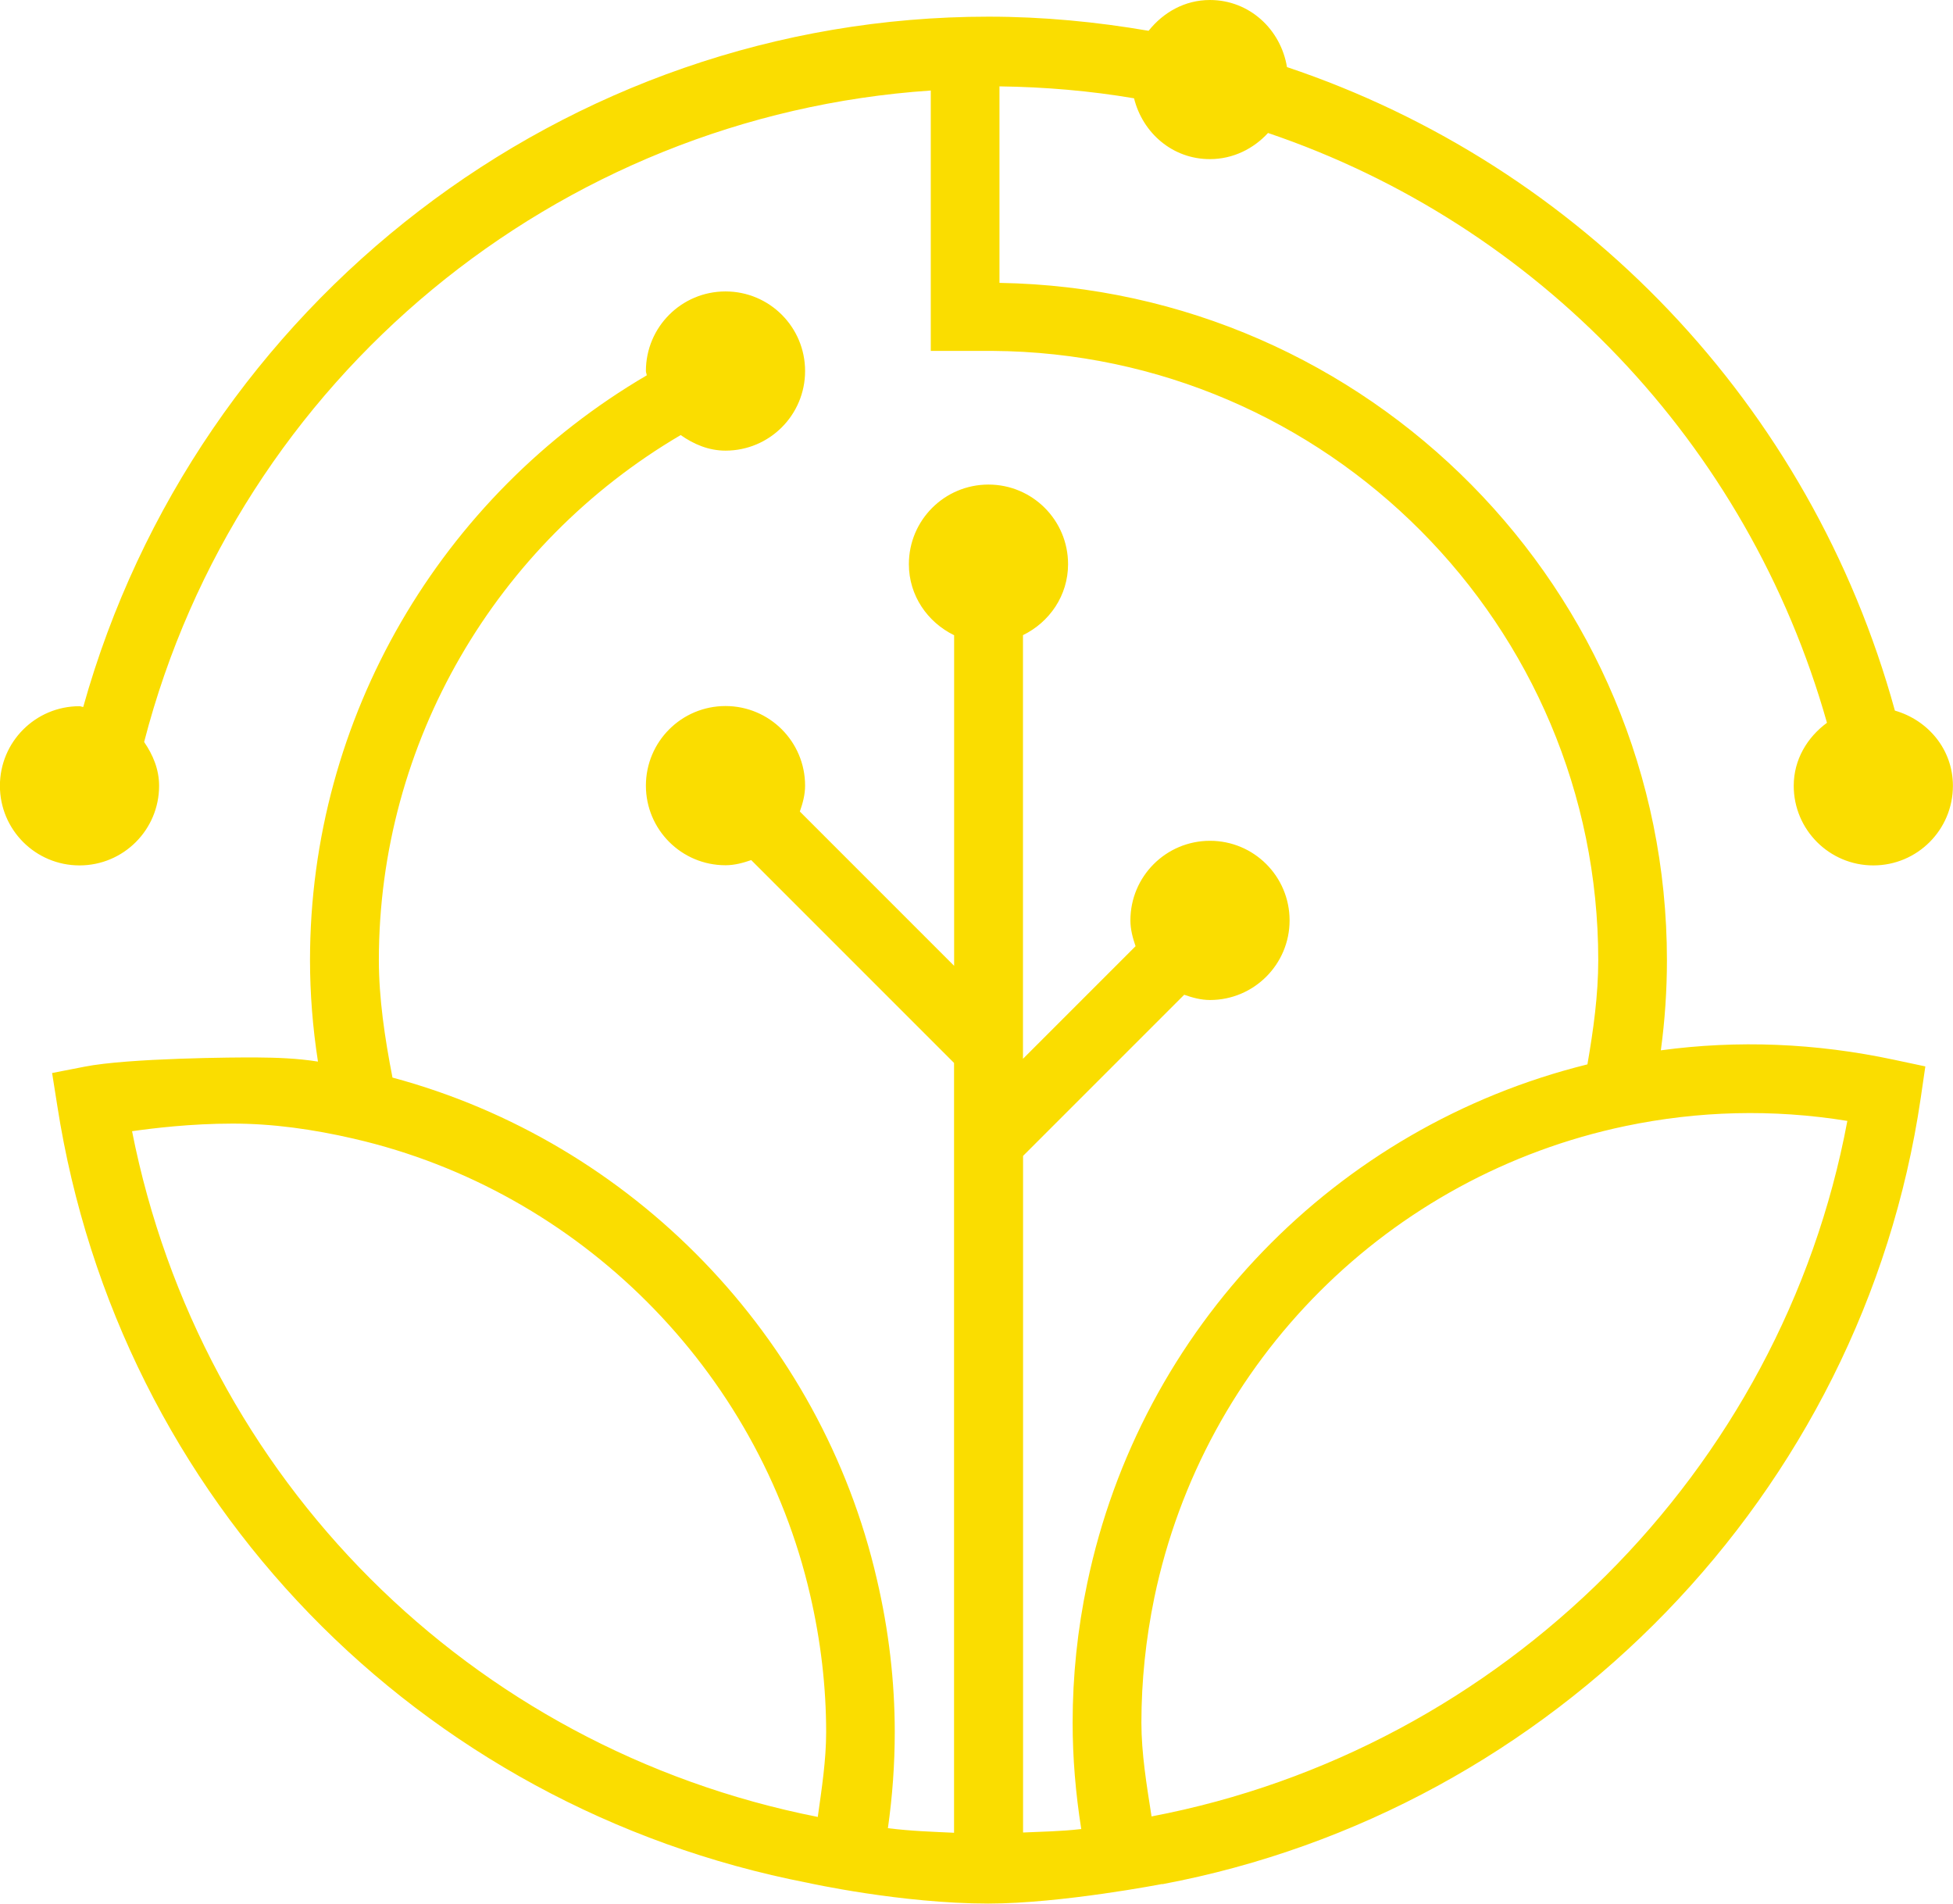
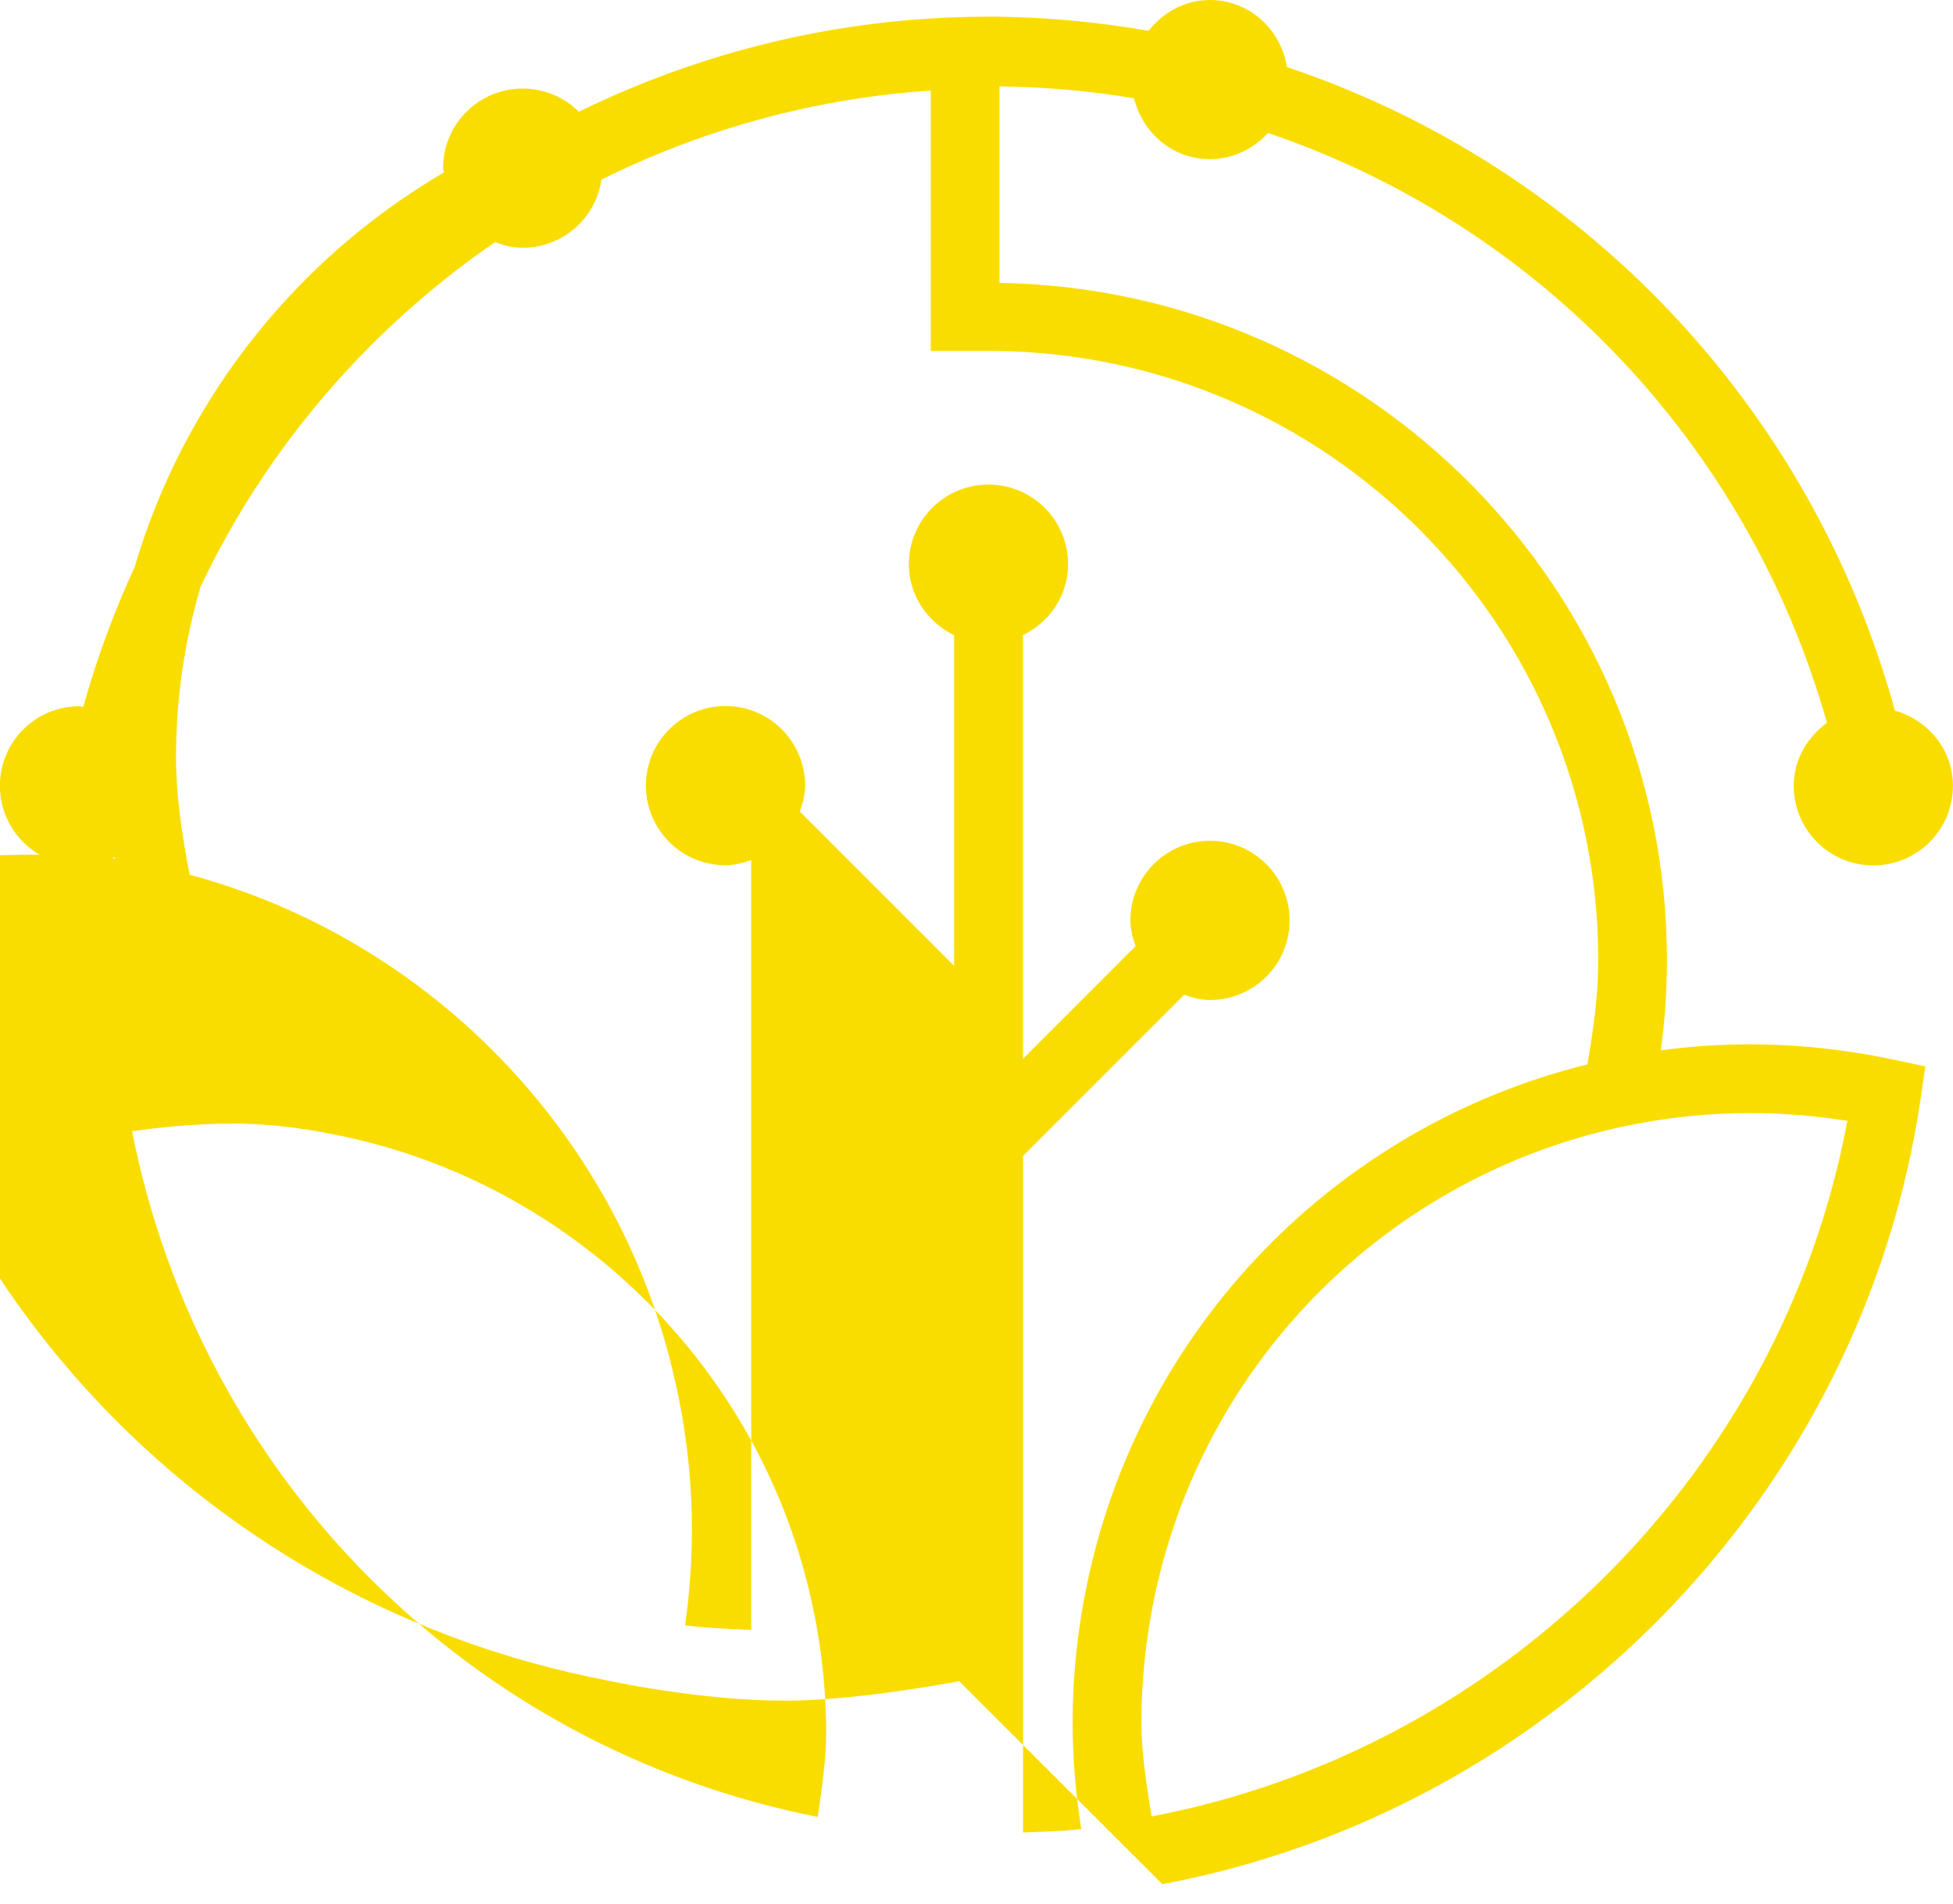
<svg xmlns="http://www.w3.org/2000/svg" id="Calque_1" viewBox="0 0 230.89 225.04">
-   <path d="M137.42,222.73c46.16-8.68,82.78-46.16,89.65-92.9l.55-3.77-3.72-.79c-9.24-1.97-18.47-2.34-27.55-1.11.48-3.54.72-7.11.72-10.65,0-43.78-35.29-79.36-78.91-80.07V10.21c5.4.07,10.72.53,15.91,1.41,1.02,4.1,4.55,7.19,8.96,7.19,2.74,0,5.16-1.22,6.88-3.09,31.75,10.76,56.71,36.59,66.08,69.72-2.32,1.71-3.93,4.34-3.93,7.45,0,5.19,4.21,9.41,9.41,9.41s9.41-4.21,9.41-9.41c0-4.29-2.93-7.76-6.86-8.89-9.97-36.23-37.21-64.45-71.87-76.07-.73-4.46-4.44-7.93-9.11-7.93-2.98,0-5.52,1.47-7.25,3.64-6.17-1.06-12.49-1.67-18.92-1.67C66.76,1.97,23.17,35.94,9.84,83.57c-.15,0-.28-.09-.44-.09-5.2,0-9.41,4.21-9.41,9.41s4.21,9.41,9.41,9.41,9.41-4.21,9.41-9.41c0-1.96-.74-3.68-1.77-5.18C28.15,44.74,65.81,13.68,110.04,10.7v30.78h7.3c39.52.25,71.61,32.44,71.61,72.02,0,4.1-.57,8.23-1.28,12.32-29.78,7.37-52.83,31.15-59.14,61.36-1.15,5.44-1.72,10.97-1.72,16.45,0,4.14.35,8.36,1.02,12.58-2.49.29-4.64.3-6.88.41v-79.98l19.05-19.05c.97.34,1.97.62,3.05.62,5.19,0,9.41-4.21,9.41-9.41s-4.21-9.41-9.41-9.41-9.41,4.21-9.41,9.41c0,1.08.28,2.08.61,3.05l-13.31,13.31v-50.08c3.13-1.53,5.33-4.67,5.33-8.39,0-5.2-4.21-9.41-9.41-9.41s-9.41,4.21-9.41,9.41c0,3.72,2.21,6.87,5.35,8.4v39.08l-18.24-18.24c.34-.97.62-1.97.62-3.06,0-5.2-4.21-9.41-9.41-9.41s-9.41,4.21-9.41,9.41,4.21,9.41,9.41,9.41c1.08,0,2.08-.28,3.04-.61l23.98,23.98v91c-2.53-.12-5-.19-7.82-.54.54-3.8.81-7.6.81-11.36,0-5.95-.7-12.03-2.11-18.04-6.6-28.72-28.93-51.71-57.27-59.33-.92-4.71-1.61-9.4-1.61-13.89,0-25.71,13.83-49.22,35.68-62.06,1.53,1.07,3.29,1.84,5.3,1.84,5.2,0,9.41-4.21,9.41-9.41s-4.21-9.41-9.41-9.41-9.41,4.21-9.41,9.41c0,.18.09.33.1.51-24.37,14.27-39.81,40.46-39.81,69.11,0,3.93.31,7.95.94,12.01-2.46-.39-4.87-.47-7.31-.49-2.29-.02-15.1.07-20.27,1.09l-3.85.75.61,3.86c7.25,46.65,42.71,82.93,88.73,91.87,0,0,11.03,2.45,21.34,2.45,8.62,0,20.54-2.31,20.54-2.31ZM15.61,133.72c2.46-.35,6.96-.9,11.9-.9,4.74,0,9.48.67,14.3,1.78l.08.02c26.61,6.15,47.76,27.31,53.89,53.93,1.26,5.43,1.89,10.88,1.89,16.21,0,3.31-.52,6.67-.99,10.02-41.1-8.12-72.95-39.97-81.07-81.07ZM218.4,132.5c-7.75,41.47-40.84,74.34-82.26,82.22-.58-3.71-1.2-7.45-1.2-11.08,0-4.93.52-9.9,1.53-14.79,5.84-28.02,27.73-49.9,55.74-55.75,8.56-1.78,17.34-2.03,26.18-.6Z" style="fill:#fadd00;" />
+   <path d="M137.42,222.73c46.16-8.68,82.78-46.16,89.65-92.9l.55-3.77-3.72-.79c-9.24-1.97-18.47-2.34-27.55-1.11.48-3.54.72-7.11.72-10.65,0-43.78-35.29-79.36-78.91-80.07V10.21c5.4.07,10.72.53,15.91,1.41,1.02,4.1,4.55,7.19,8.96,7.19,2.74,0,5.16-1.22,6.88-3.09,31.75,10.76,56.71,36.59,66.08,69.72-2.32,1.71-3.93,4.34-3.93,7.45,0,5.19,4.21,9.41,9.41,9.41s9.41-4.21,9.41-9.41c0-4.29-2.93-7.76-6.86-8.89-9.97-36.23-37.21-64.45-71.87-76.07-.73-4.46-4.44-7.93-9.11-7.93-2.98,0-5.52,1.47-7.25,3.64-6.17-1.06-12.49-1.67-18.92-1.67C66.76,1.97,23.17,35.94,9.84,83.57c-.15,0-.28-.09-.44-.09-5.2,0-9.41,4.21-9.41,9.41s4.21,9.41,9.41,9.41,9.41-4.21,9.41-9.41c0-1.96-.74-3.68-1.77-5.18C28.15,44.74,65.81,13.68,110.04,10.7v30.78h7.3c39.52.25,71.61,32.44,71.61,72.02,0,4.1-.57,8.23-1.28,12.32-29.78,7.37-52.83,31.15-59.14,61.36-1.15,5.44-1.72,10.97-1.72,16.45,0,4.14.35,8.36,1.02,12.58-2.49.29-4.64.3-6.88.41v-79.98l19.05-19.05c.97.34,1.97.62,3.05.62,5.19,0,9.41-4.21,9.41-9.41s-4.21-9.41-9.41-9.41-9.41,4.21-9.41,9.41c0,1.08.28,2.08.61,3.05l-13.31,13.31v-50.08c3.13-1.53,5.33-4.67,5.33-8.39,0-5.2-4.21-9.41-9.41-9.41s-9.41,4.21-9.41,9.41c0,3.72,2.21,6.87,5.35,8.4v39.08l-18.24-18.24c.34-.97.62-1.97.62-3.06,0-5.2-4.21-9.41-9.41-9.41s-9.41,4.21-9.41,9.41,4.21,9.41,9.41,9.41c1.08,0,2.08-.28,3.04-.61v91c-2.53-.12-5-.19-7.82-.54.54-3.8.81-7.6.81-11.36,0-5.95-.7-12.03-2.11-18.04-6.6-28.72-28.93-51.71-57.27-59.33-.92-4.71-1.61-9.4-1.61-13.89,0-25.71,13.83-49.22,35.68-62.06,1.53,1.07,3.29,1.84,5.3,1.84,5.2,0,9.41-4.21,9.41-9.41s-4.21-9.41-9.41-9.41-9.41,4.21-9.41,9.41c0,.18.09.33.1.51-24.37,14.27-39.81,40.46-39.81,69.11,0,3.93.31,7.95.94,12.01-2.46-.39-4.87-.47-7.31-.49-2.29-.02-15.1.07-20.27,1.09l-3.85.75.61,3.86c7.25,46.65,42.71,82.93,88.73,91.87,0,0,11.03,2.45,21.34,2.45,8.62,0,20.54-2.31,20.54-2.31ZM15.61,133.72c2.46-.35,6.96-.9,11.9-.9,4.74,0,9.48.67,14.3,1.78l.08.02c26.61,6.15,47.76,27.31,53.89,53.93,1.26,5.43,1.89,10.88,1.89,16.21,0,3.31-.52,6.67-.99,10.02-41.1-8.12-72.95-39.97-81.07-81.07ZM218.4,132.5c-7.75,41.47-40.84,74.34-82.26,82.22-.58-3.71-1.2-7.45-1.2-11.08,0-4.93.52-9.9,1.53-14.79,5.84-28.02,27.73-49.9,55.74-55.75,8.56-1.78,17.34-2.03,26.18-.6Z" style="fill:#fadd00;" />
</svg>